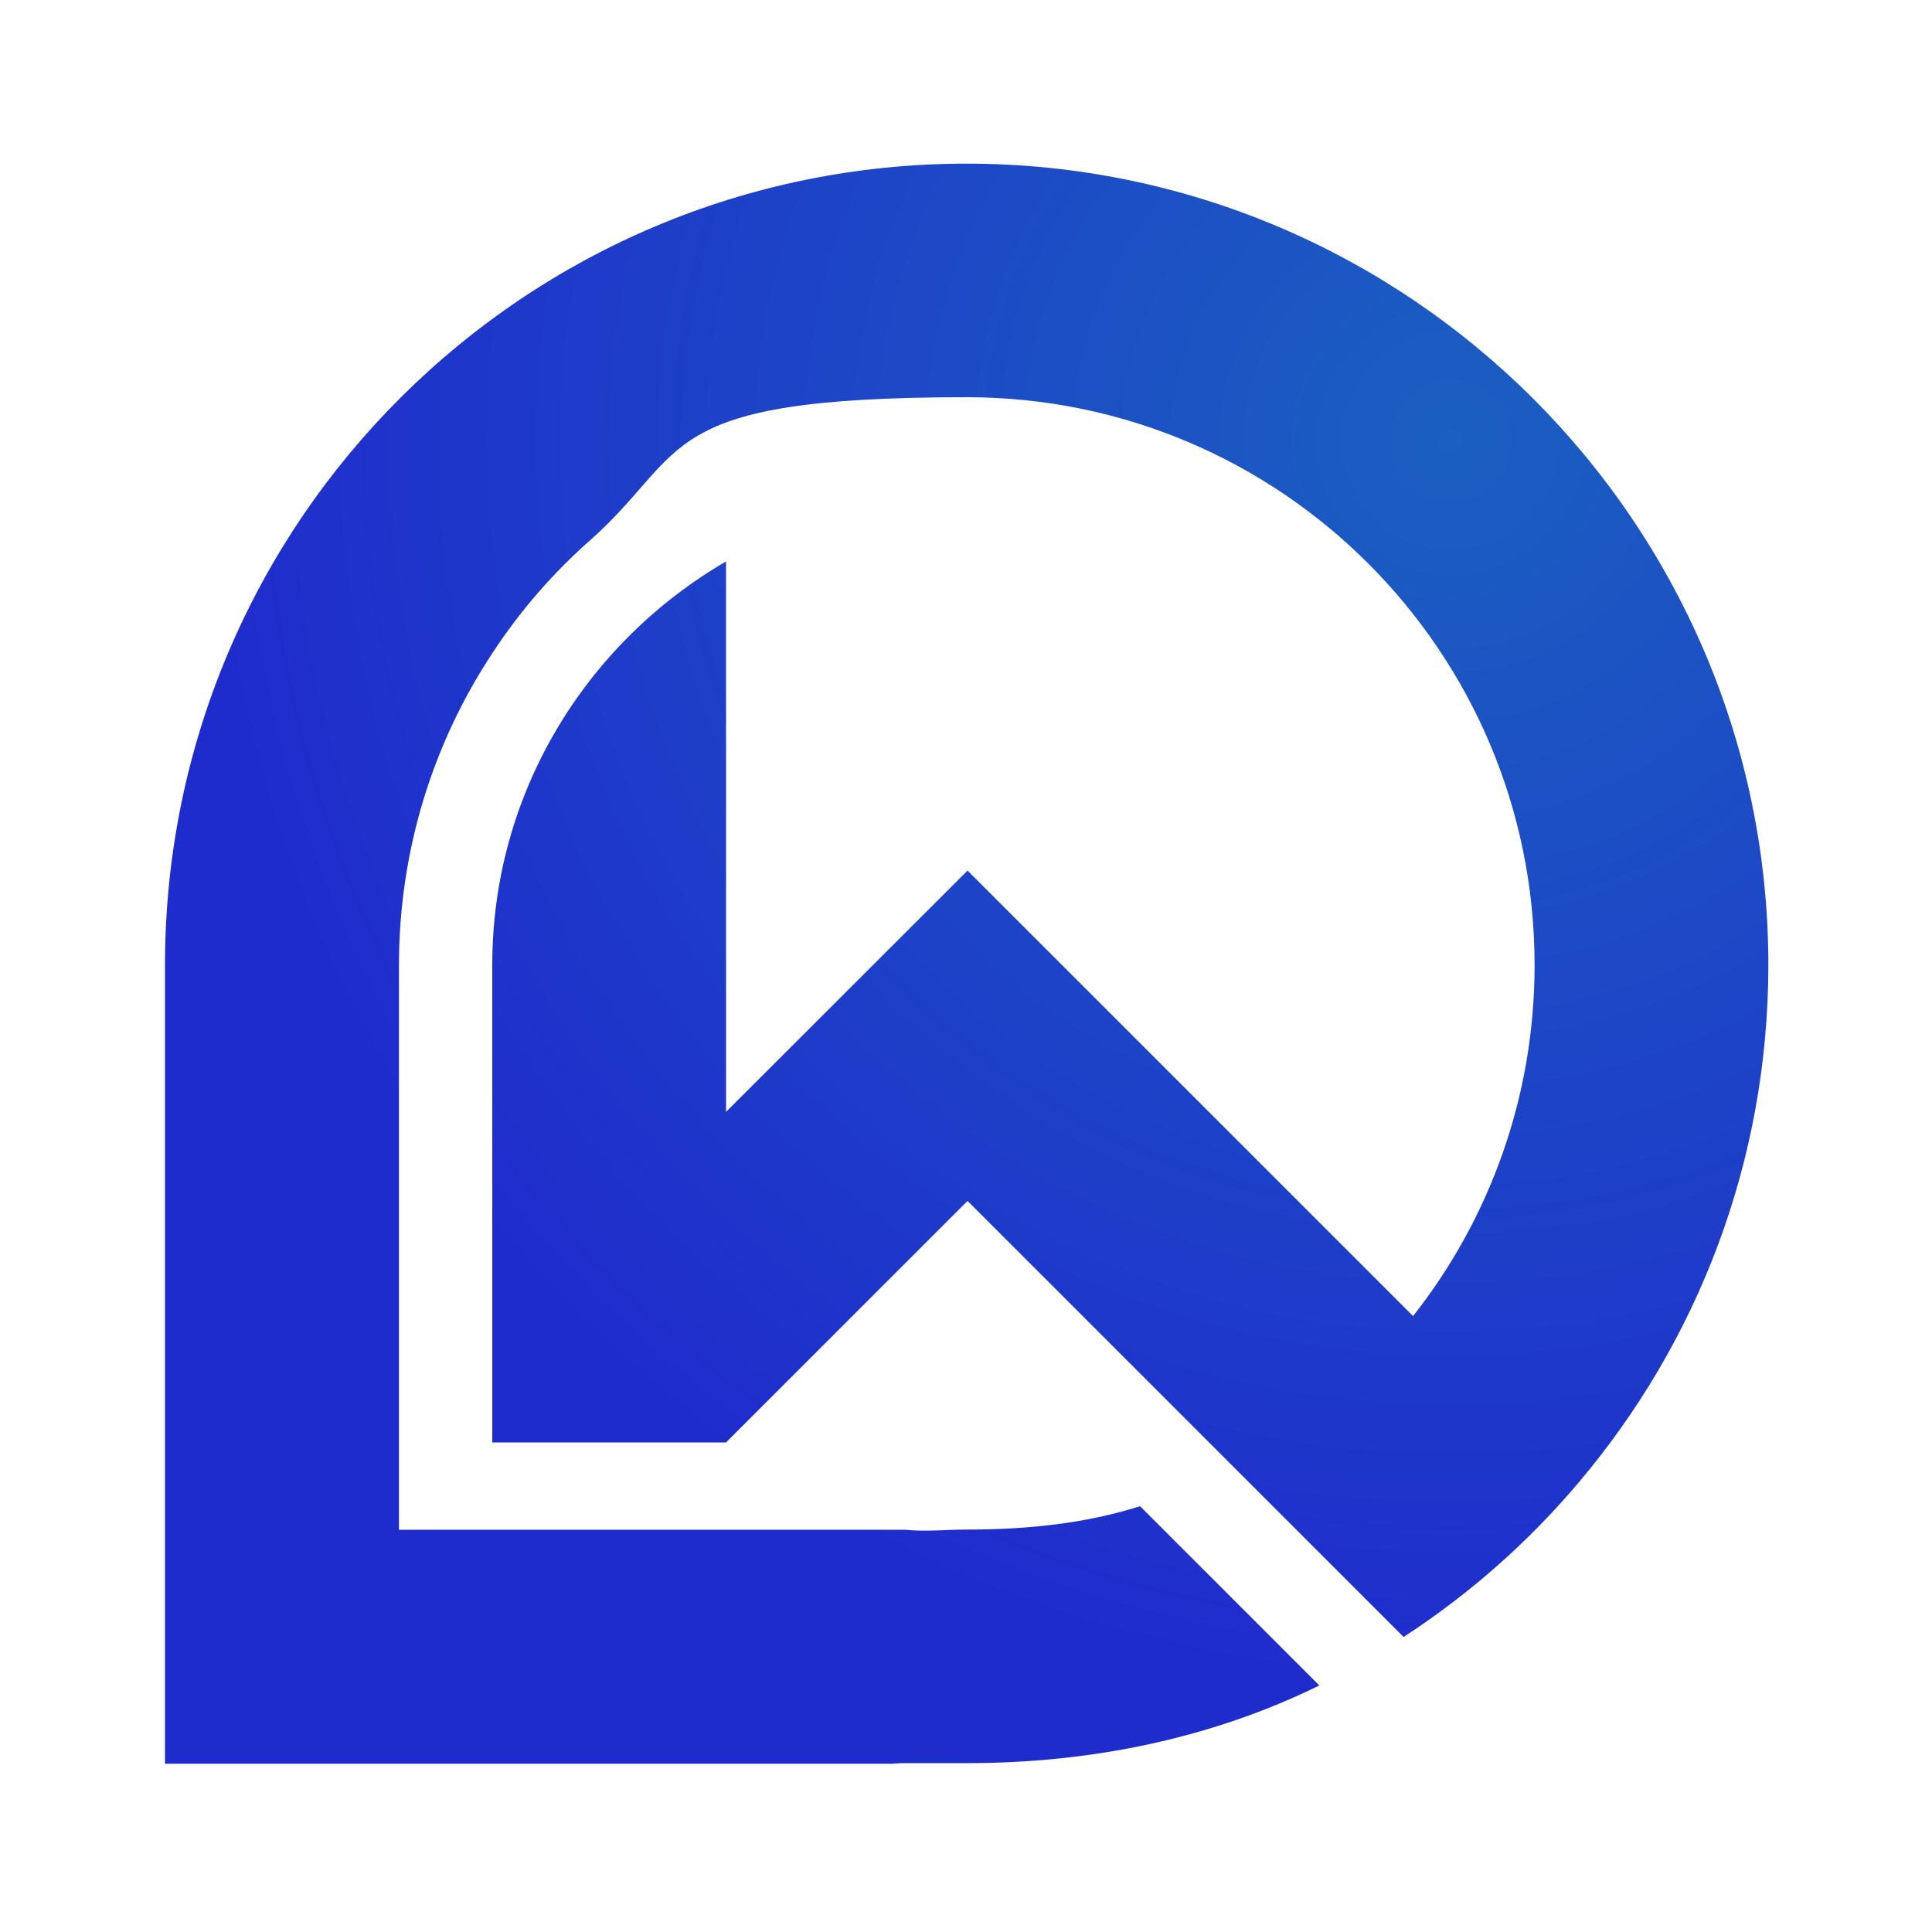
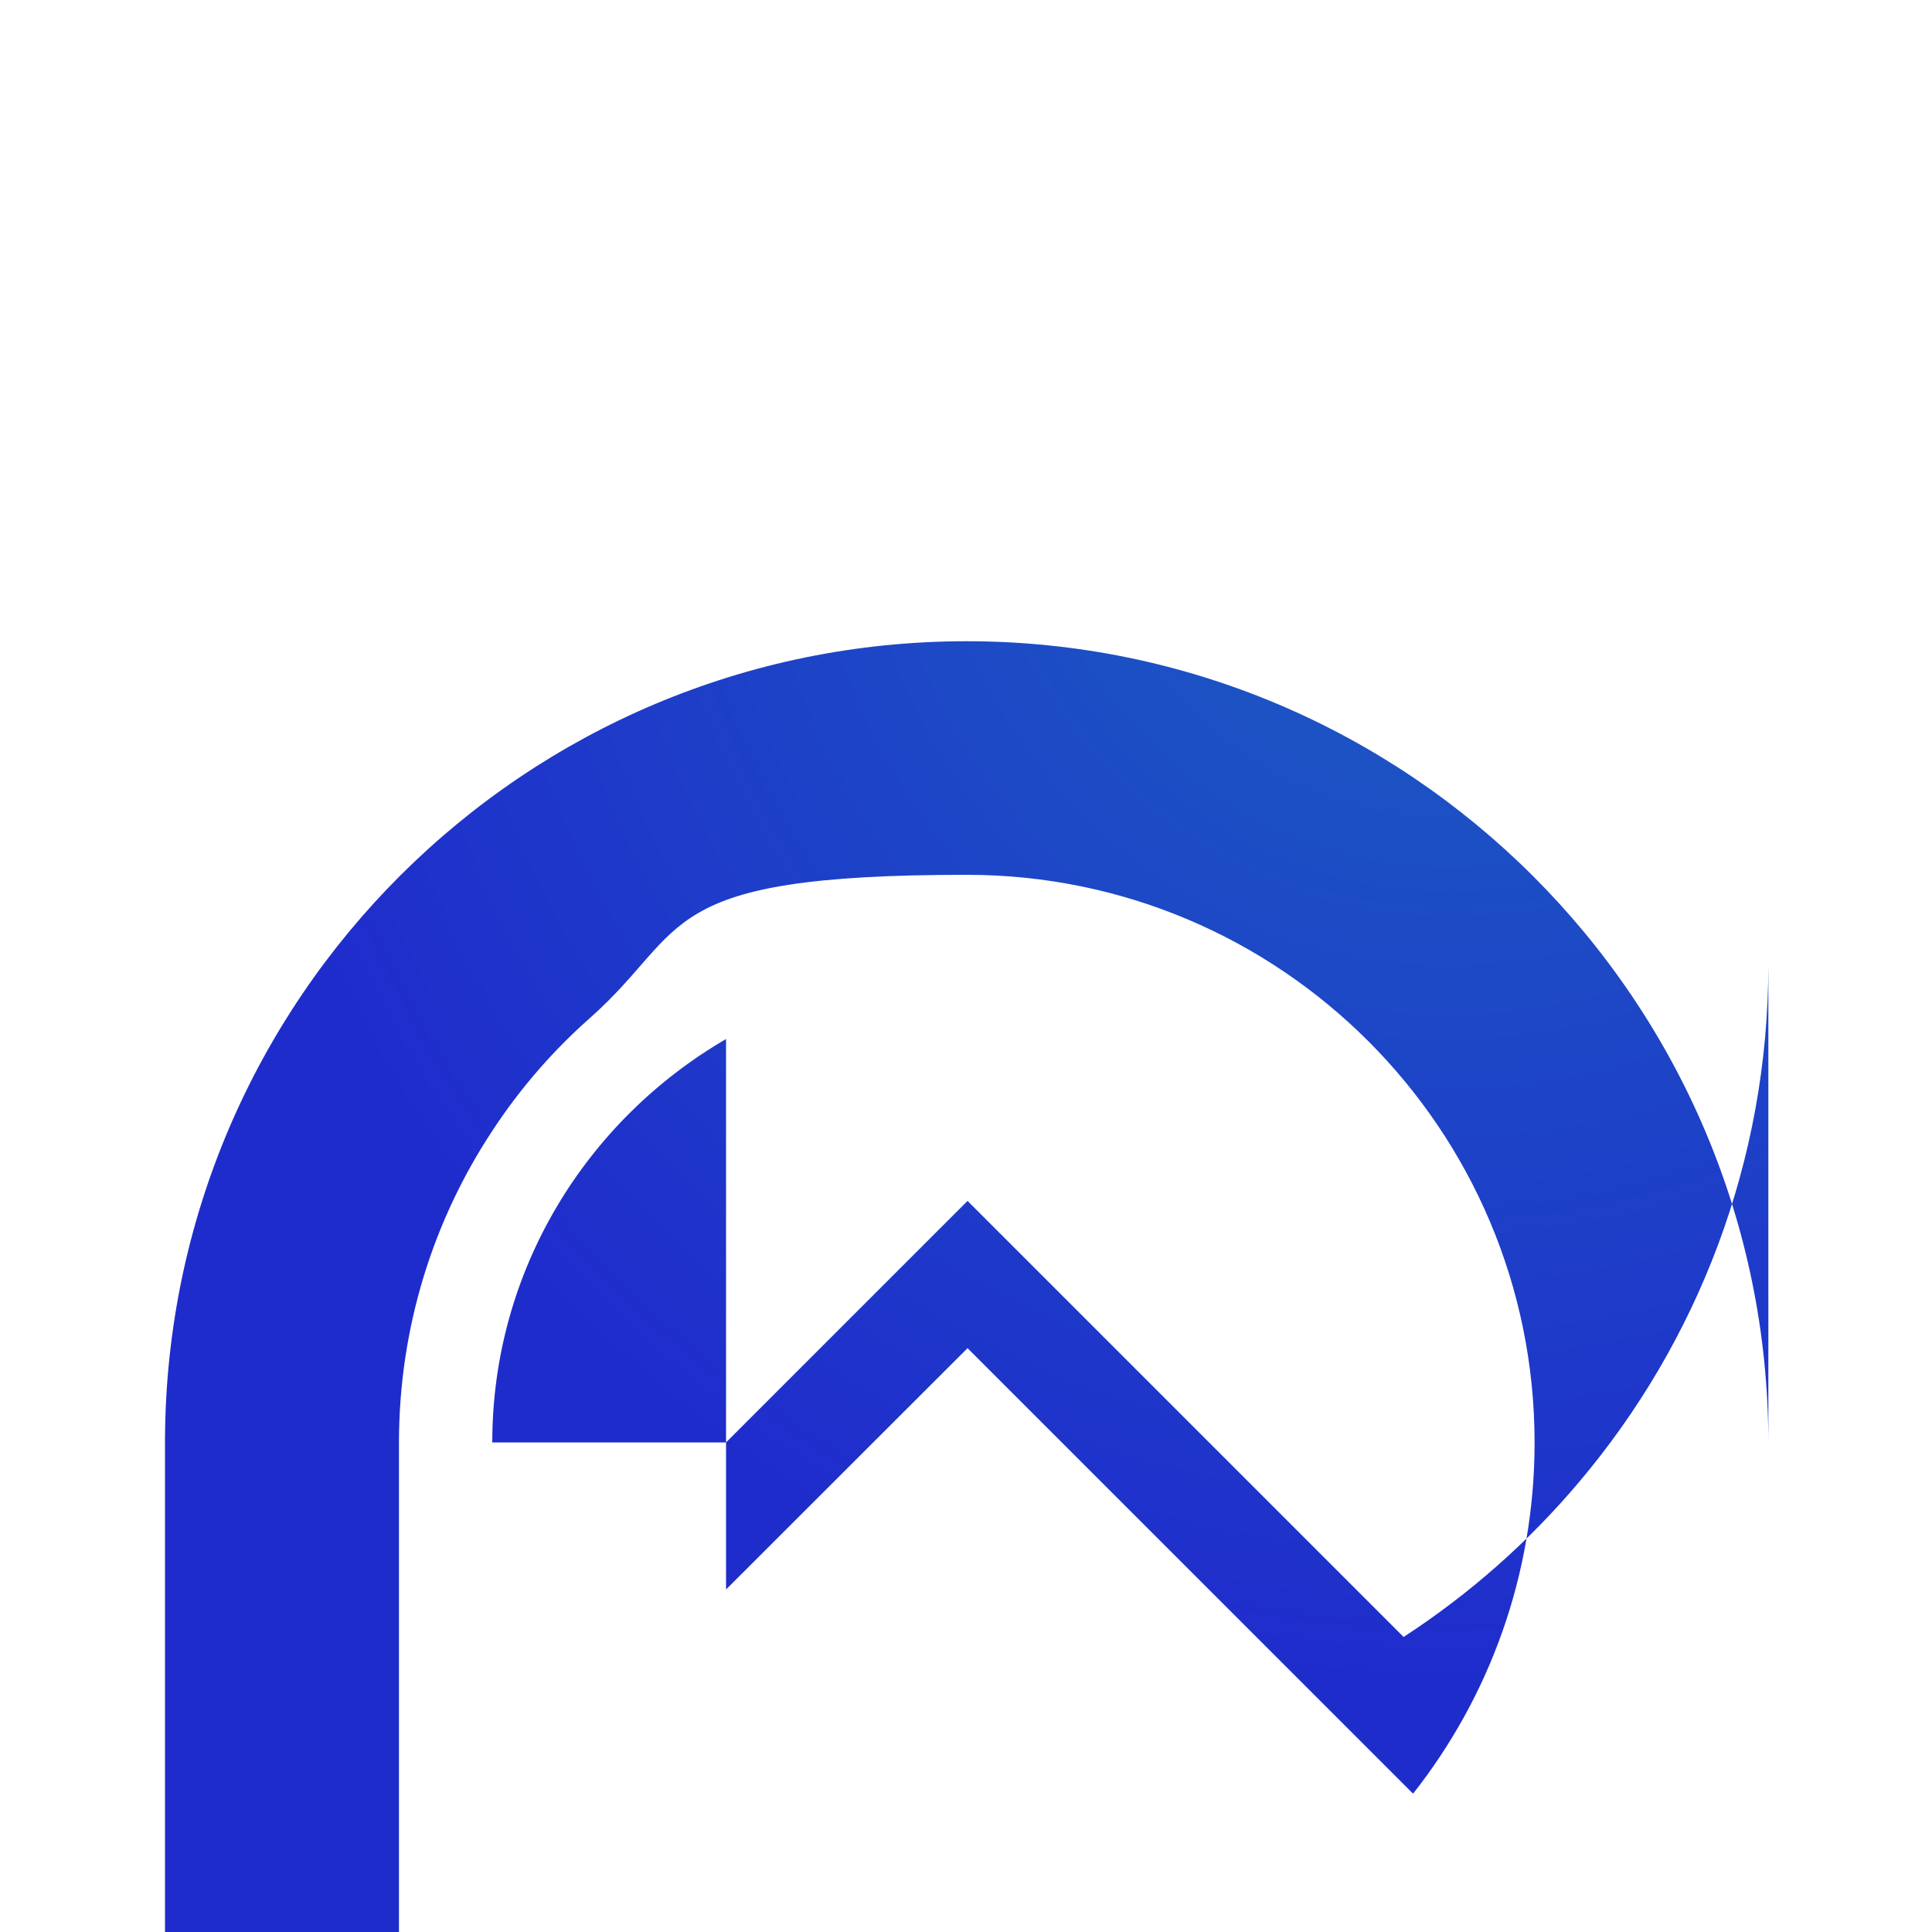
<svg xmlns="http://www.w3.org/2000/svg" version="1.1" viewBox="0 0 1000 1000">
  <defs>
    <style>
      .cls-1 {
        fill: url(#Unbenannter_Verlauf_10);
      }
    </style>
    <radialGradient id="Unbenannter_Verlauf_10" data-name="Unbenannter Verlauf 10" cx="750.8" cy="228.1" fx="750.8" fy="228.1" r="644.3" gradientUnits="userSpaceOnUse">
      <stop offset="0" stop-color="#1b5fc1" />
      <stop offset="1" stop-color="#1f2ccc" />
    </radialGradient>
  </defs>
  <g>
    <g id="Ebene_1">
-       <path class="cls-1" d="M915.3,499.3c0,102-36.8,195.4-97.9,267.7-26.1,31-56.8,58.1-90.9,80.3h0l-88.3-88.3-48.7-48.7-88.7-88.7-125,125h-121v-247.2c0-88.9,48.6-166.7,121-208.8v284.9l125-124.9,85.6,85.6,109.6,109.6,35.4,35.4c39.4-50,62.9-113.1,62.9-181.7,0-162.3-131.6-293.9-293.9-293.9s-143,27.9-194.8,73.9c-19.4,17.1-36.5,36.8-50.7,58.5-30.6,46.3-48.4,101.9-48.4,161.6v292.2h262c10.5,1.1,21.1-.1,31.9-.1,31.3,0,61.4-3.1,89.7-12.1l92.8,92.8c-55.1,27-117,40.2-182.5,40.2s-23.9,0-37.8.3H85.4v-413.3c0-.6,0-1.1,0-1.7.9-228.4,186.4-413.2,414.9-413.2s415,185.8,415,415Z" />
+       <path class="cls-1" d="M915.3,499.3c0,102-36.8,195.4-97.9,267.7-26.1,31-56.8,58.1-90.9,80.3h0l-88.3-88.3-48.7-48.7-88.7-88.7-125,125h-121c0-88.9,48.6-166.7,121-208.8v284.9l125-124.9,85.6,85.6,109.6,109.6,35.4,35.4c39.4-50,62.9-113.1,62.9-181.7,0-162.3-131.6-293.9-293.9-293.9s-143,27.9-194.8,73.9c-19.4,17.1-36.5,36.8-50.7,58.5-30.6,46.3-48.4,101.9-48.4,161.6v292.2h262c10.5,1.1,21.1-.1,31.9-.1,31.3,0,61.4-3.1,89.7-12.1l92.8,92.8c-55.1,27-117,40.2-182.5,40.2s-23.9,0-37.8.3H85.4v-413.3c0-.6,0-1.1,0-1.7.9-228.4,186.4-413.2,414.9-413.2s415,185.8,415,415Z" />
    </g>
  </g>
</svg>